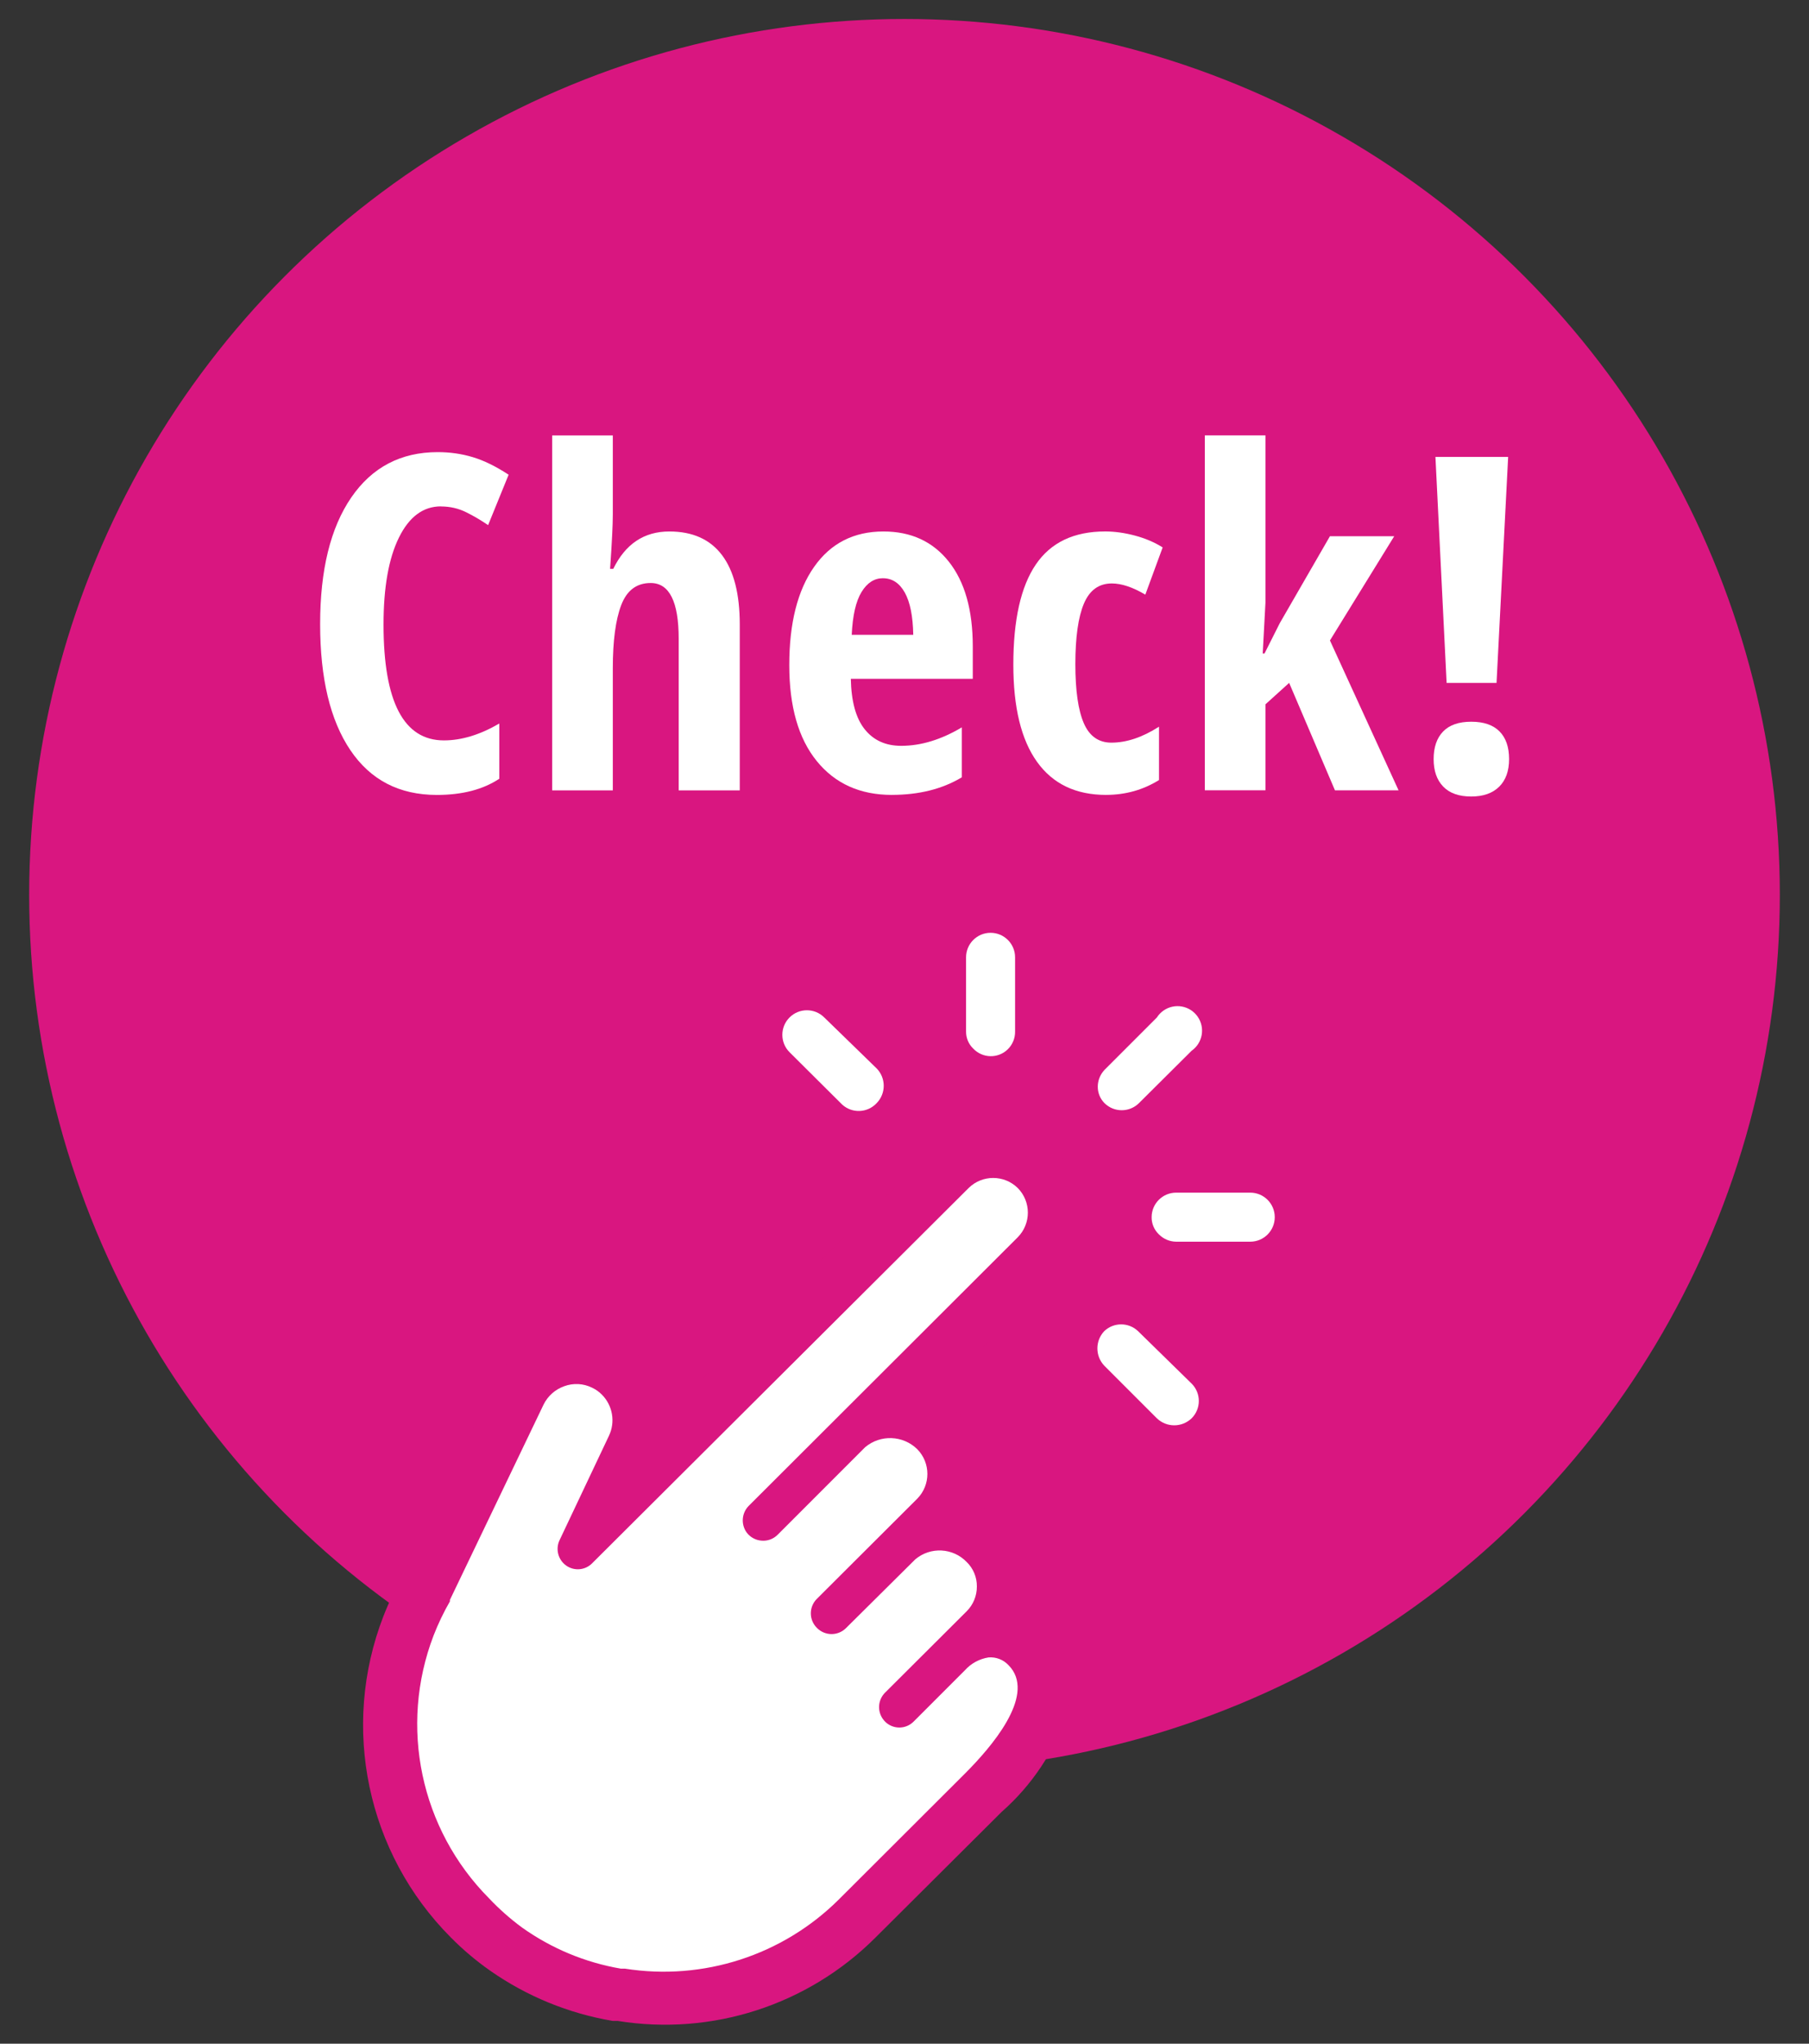
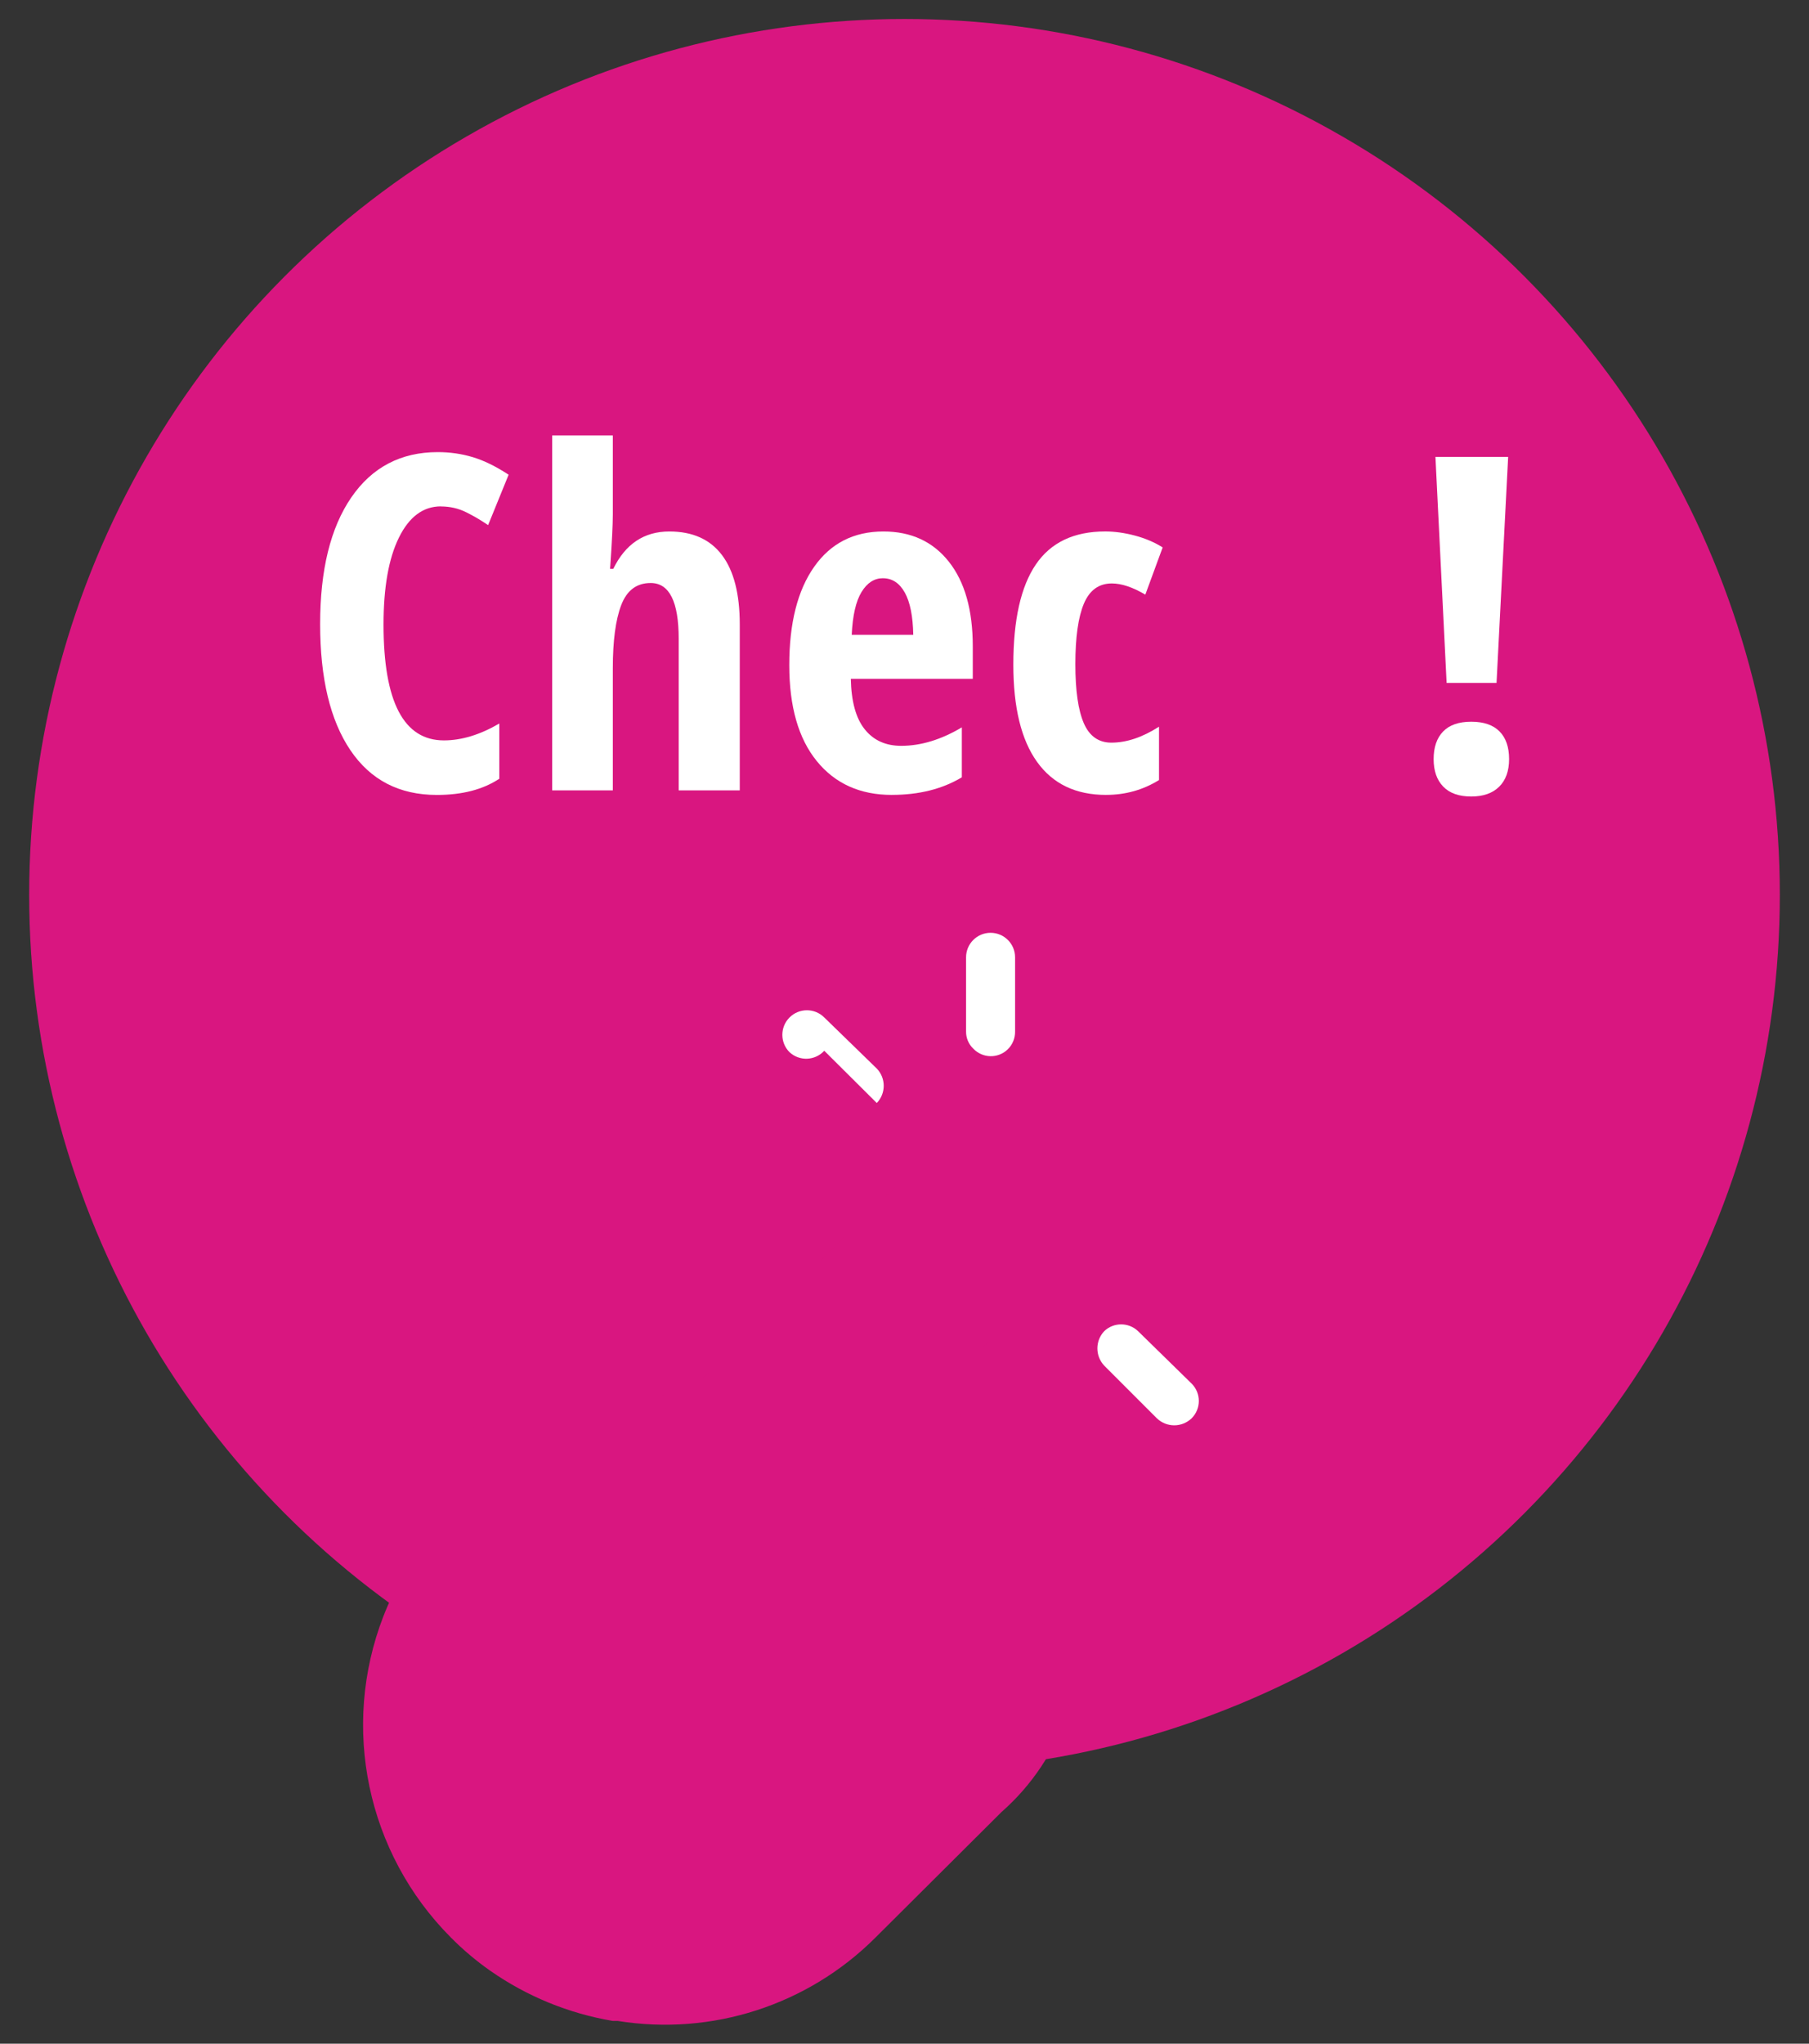
<svg xmlns="http://www.w3.org/2000/svg" id="d" width="62" height="70" viewBox="0 0 62 70">
  <rect x="0" y="0" width="62" height="70" fill="#333333" stroke="none" />
  <defs>
    <style>.f{fill:#fff;}.g{fill:#d91680;}</style>
  </defs>
  <circle class="g" cx="31" cy="30.65" r="30" />
-   <path class="f" d="m37.85,37.78c.327.329.859.33,1.188.002.001-.001.001-.001.002-.002l1.8-1.79c.38-.266.472-.79.206-1.17s-.79-.472-1.17-.206c-.09.063-.167.143-.226.236l-1.8,1.8c-.297.325-.306.814-0,1.13Z" />
  <path class="f" d="m33.11,35.33c-.003.223.088.437.25.59.317.331.842.343,1.173.027.168-.161.261-.384.257-.617v-2.54c0-.464-.376-.84-.84-.84s-.84.376-.84.84v2.54Z" />
-   <path class="f" d="m30.05,37.78c.317-.329.317-.851,0-1.18l-1.8-1.75c-.329-.329-.861-.329-1.19,0-.329.329-.329.861-0,1.19l1.8,1.79c.341.315.872.294,1.187-.047.001-.001.002-.002.003-.003Z" />
+   <path class="f" d="m30.05,37.78c.317-.329.317-.851,0-1.18l-1.8-1.75c-.329-.329-.861-.329-1.19,0-.329.329-.329.861-0,1.19c.341.315.872.294,1.187-.047.001-.001.002-.002.003-.003Z" />
  <path class="f" d="m37.85,45.59c-.319.333-.319.857,0,1.19l1.8,1.8c.333.319.857.319,1.19,0,.329-.327.33-.859.002-1.188-.001-.001-.001-.001-.002-.002l-1.84-1.8c-.323-.304-.827-.304-1.15,0Z" />
-   <path class="f" d="m39.72,42.28c.156.158.368.248.59.25h2.54c.464,0,.84-.376.84-.84s-.376-.84-.84-.84h-2.54c-.464,0-.84.376-.84.84h0c-.003.223.088.437.25.59Z" />
  <path class="g" d="m36.59,58.66c.269-.939.047-1.95-.59-2.69v-.12l-.13-.12h0c-.202-.204-.435-.376-.69-.51.327-1.06.042-2.214-.74-3h0c-.29-.279-.629-.503-1-.66.133-.351.201-.724.2-1.1.005-.797-.308-1.564-.87-2.13h0c-.216-.21-.458-.392-.72-.54l4.13-4.12c1.176-1.167,1.184-3.066.017-4.243-.006-.006-.012-.012-.017-.017h0c-1.167-1.176-3.066-1.184-4.243-.017-.006.006-.012.012-.017.017l-9.08,9.06c-.043-.755-.363-1.467-.9-2-.239-.248-.52-.451-.83-.6-1.533-.737-3.372-.092-4.11,1.44l-3.19,6.66c-.259.445-.483.91-.67,1.39-1.472,3.801-.567,8.112,2.31,11h0c.415.42.867.801,1.35,1.14,1.255.877,2.69,1.465,4.2,1.72h.17c3.23.521,6.514-.539,8.83-2.85l4.33-4.31c1.04-.914,1.82-2.087,2.26-3.4Z" />
-   <path class="f" d="m25.59,52.49c.121.163.307.265.51.28.204.018.405-.055.55-.2l3-3c.525-.442,1.301-.412,1.79.07.459.47.459,1.22,0,1.69l-3.44,3.43h0c-.276.271-.281.714-.01.99.003.003.007.007.01.01h0c.271.276.714.281.99.01.003-.003.007-.007.01-.01l2.37-2.35c.519-.438,1.288-.398,1.76.09h0c.227.22.354.524.35.84.002.319-.124.625-.35.85l-2.8,2.79c-.239.243-.269.623-.07.9h0c.22.311.651.385.962.164.035-.025.068-.053.098-.084l1.75-1.75c.211-.236.497-.391.81-.44.254-.021.505.075.68.26l.09.1c.79,1-.65,2.69-1.58,3.62l-4.32,4.31c-1.925,1.914-4.649,2.794-7.33,2.37h-.14c-1.222-.209-2.38-.691-3.39-1.41-.406-.299-.784-.634-1.13-1-2.349-2.365-3.093-5.887-1.9-9,.157-.404.344-.795.56-1.17v-.05l3.21-6.69c.145-.295.4-.521.71-.63.31-.114.653-.096.95.05.127.059.242.14.34.24.37.372.466.937.24,1.41l-1.69,3.57c-.147.305-.054.671.22.87.278.201.662.167.9-.08l12.9-12.85c.467-.457,1.213-.457,1.68,0h0c.464.468.464,1.222,0,1.69l-9.22,9.2c-.241.246-.271.63-.07.91Z" />
  <path class="f" d="m15.113,17.344c-.609,0-1.09.357-1.441,1.07-.352.714-.527,1.706-.527,2.977,0,2.646.69,3.969,2.07,3.969.604,0,1.237-.193,1.898-.578v1.891c-.558.37-1.271.555-2.141.555-1.287,0-2.275-.512-2.965-1.535-.69-1.023-1.035-2.462-1.035-4.316,0-1.854.355-3.299,1.066-4.336.711-1.036,1.699-1.555,2.965-1.555.417,0,.816.057,1.199.172.383.115.793.315,1.23.602l-.703,1.727c-.234-.161-.484-.309-.75-.441s-.555-.199-.867-.199Z" />
  <path class="f" d="m23.261,27.071v-5.188c0-1.276-.32-1.914-.961-1.914-.479,0-.815.251-1.008.754-.193.503-.289,1.225-.289,2.168v4.18h-2.078v-12.156h2.078v2.703c0,.349-.031.971-.094,1.867h.109c.417-.854,1.057-1.281,1.922-1.281.797,0,1.398.27,1.805.809s.609,1.332.609,2.379v5.68h-2.094Z" />
  <path class="f" d="m30.566,27.227c-1.089,0-1.947-.387-2.574-1.16-.628-.773-.941-1.868-.941-3.285,0-1.438.284-2.56.852-3.367.567-.807,1.359-1.211,2.375-1.211.948,0,1.695.345,2.242,1.035.547.69.82,1.658.82,2.902v1.109h-4.18c.016.776.174,1.353.477,1.73.302.378.719.566,1.25.566.677,0,1.37-.211,2.078-.633v1.711c-.667.401-1.466.602-2.398.602Zm-.305-7.422c-.297,0-.542.158-.734.473-.193.315-.305.803-.336,1.465h2.109c-.011-.635-.107-1.117-.289-1.445-.183-.328-.433-.492-.75-.492Z" />
  <path class="f" d="m37.909,27.227c-1.037,0-1.826-.377-2.367-1.133-.542-.755-.812-1.865-.812-3.328,0-1.531.256-2.674.77-3.43.513-.755,1.306-1.133,2.379-1.133.323,0,.661.047,1.016.141.354.094.672.229.953.406l-.594,1.617c-.433-.255-.815-.383-1.148-.383-.443,0-.762.23-.957.691s-.293,1.152-.293,2.074c0,.901.096,1.574.289,2.02.192.445.508.668.945.668.521,0,1.065-.182,1.633-.547v1.828c-.547.339-1.151.508-1.812.508Z" />
-   <path class="f" d="m43.339,22.383l.523-1.039,1.719-2.977h2.203l-2.203,3.57,2.352,5.133h-2.18l-1.57-3.68-.812.734v2.945h-2.078v-12.156h2.078v5.727l-.094,1.742h.062Z" />
  <path class="f" d="m49.135,26.001c0-.406.108-.721.324-.945.216-.224.538-.336.965-.336.427,0,.75.111.969.332.219.221.328.538.328.949,0,.406-.113.721-.34.945s-.546.336-.957.336c-.422,0-.742-.113-.961-.34s-.328-.54-.328-.941Zm2.156-2.609h-1.711l-.383-7.742h2.492l-.398,7.742Z" />
</svg>